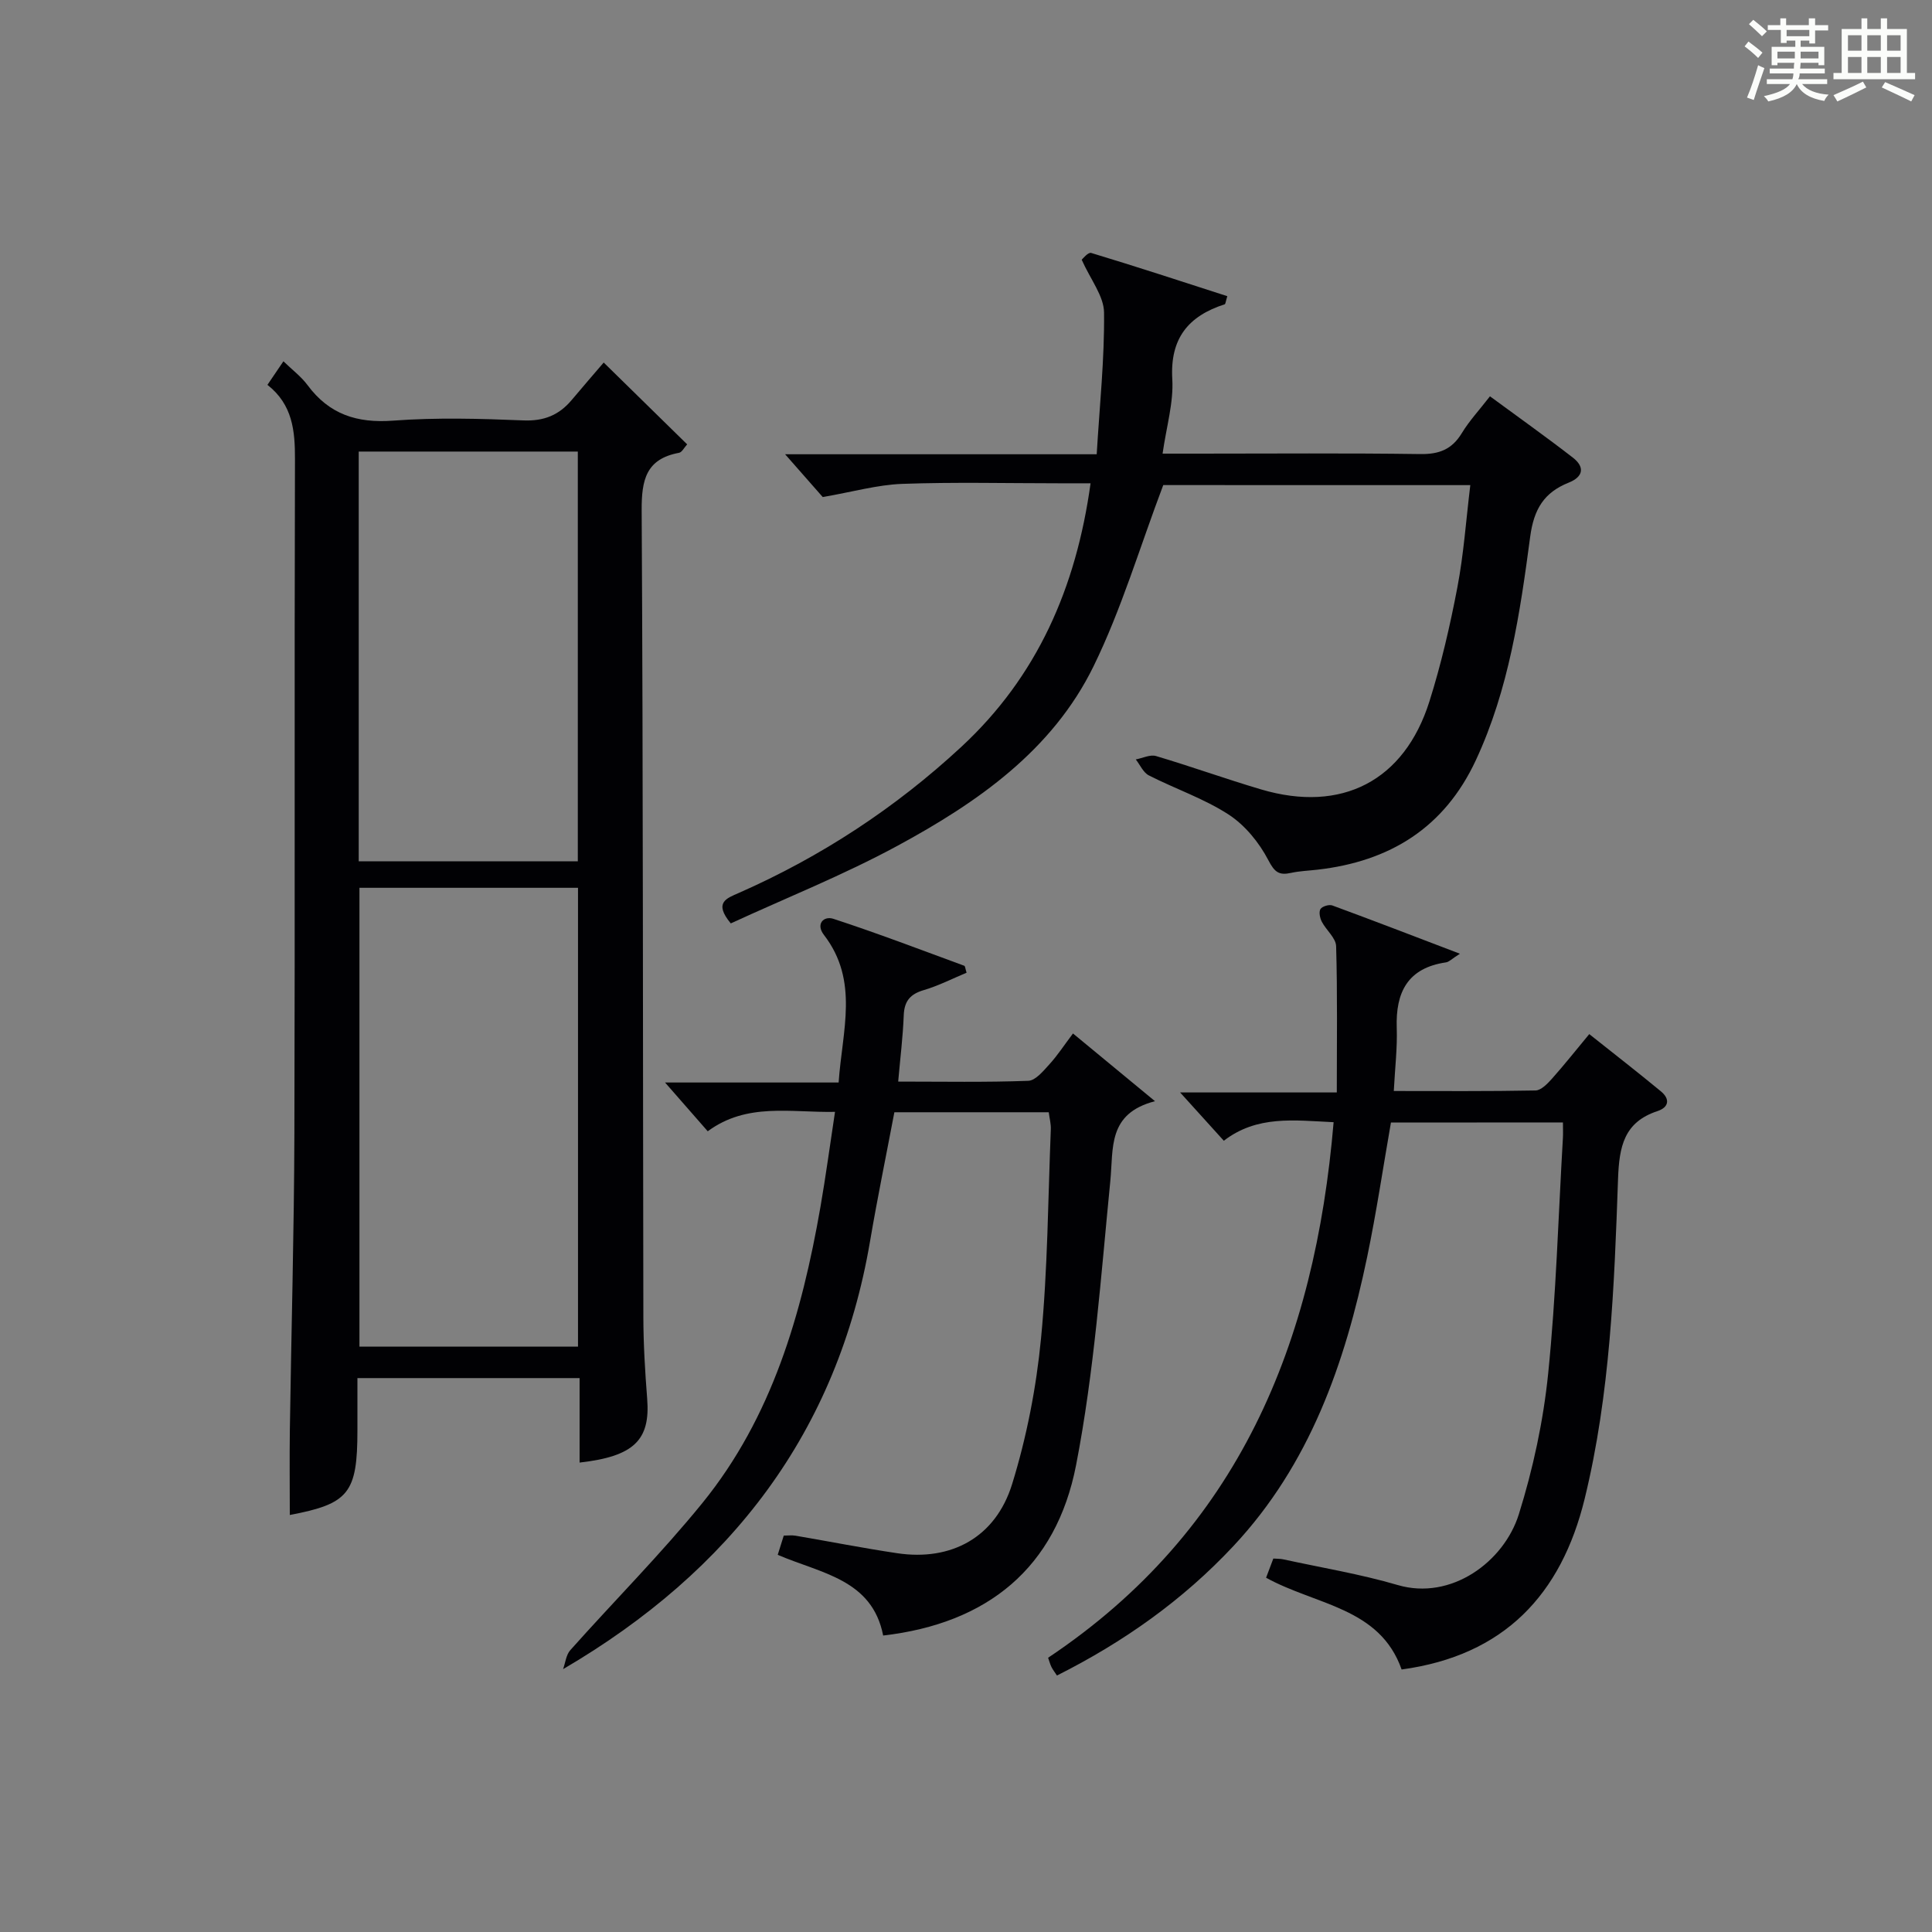
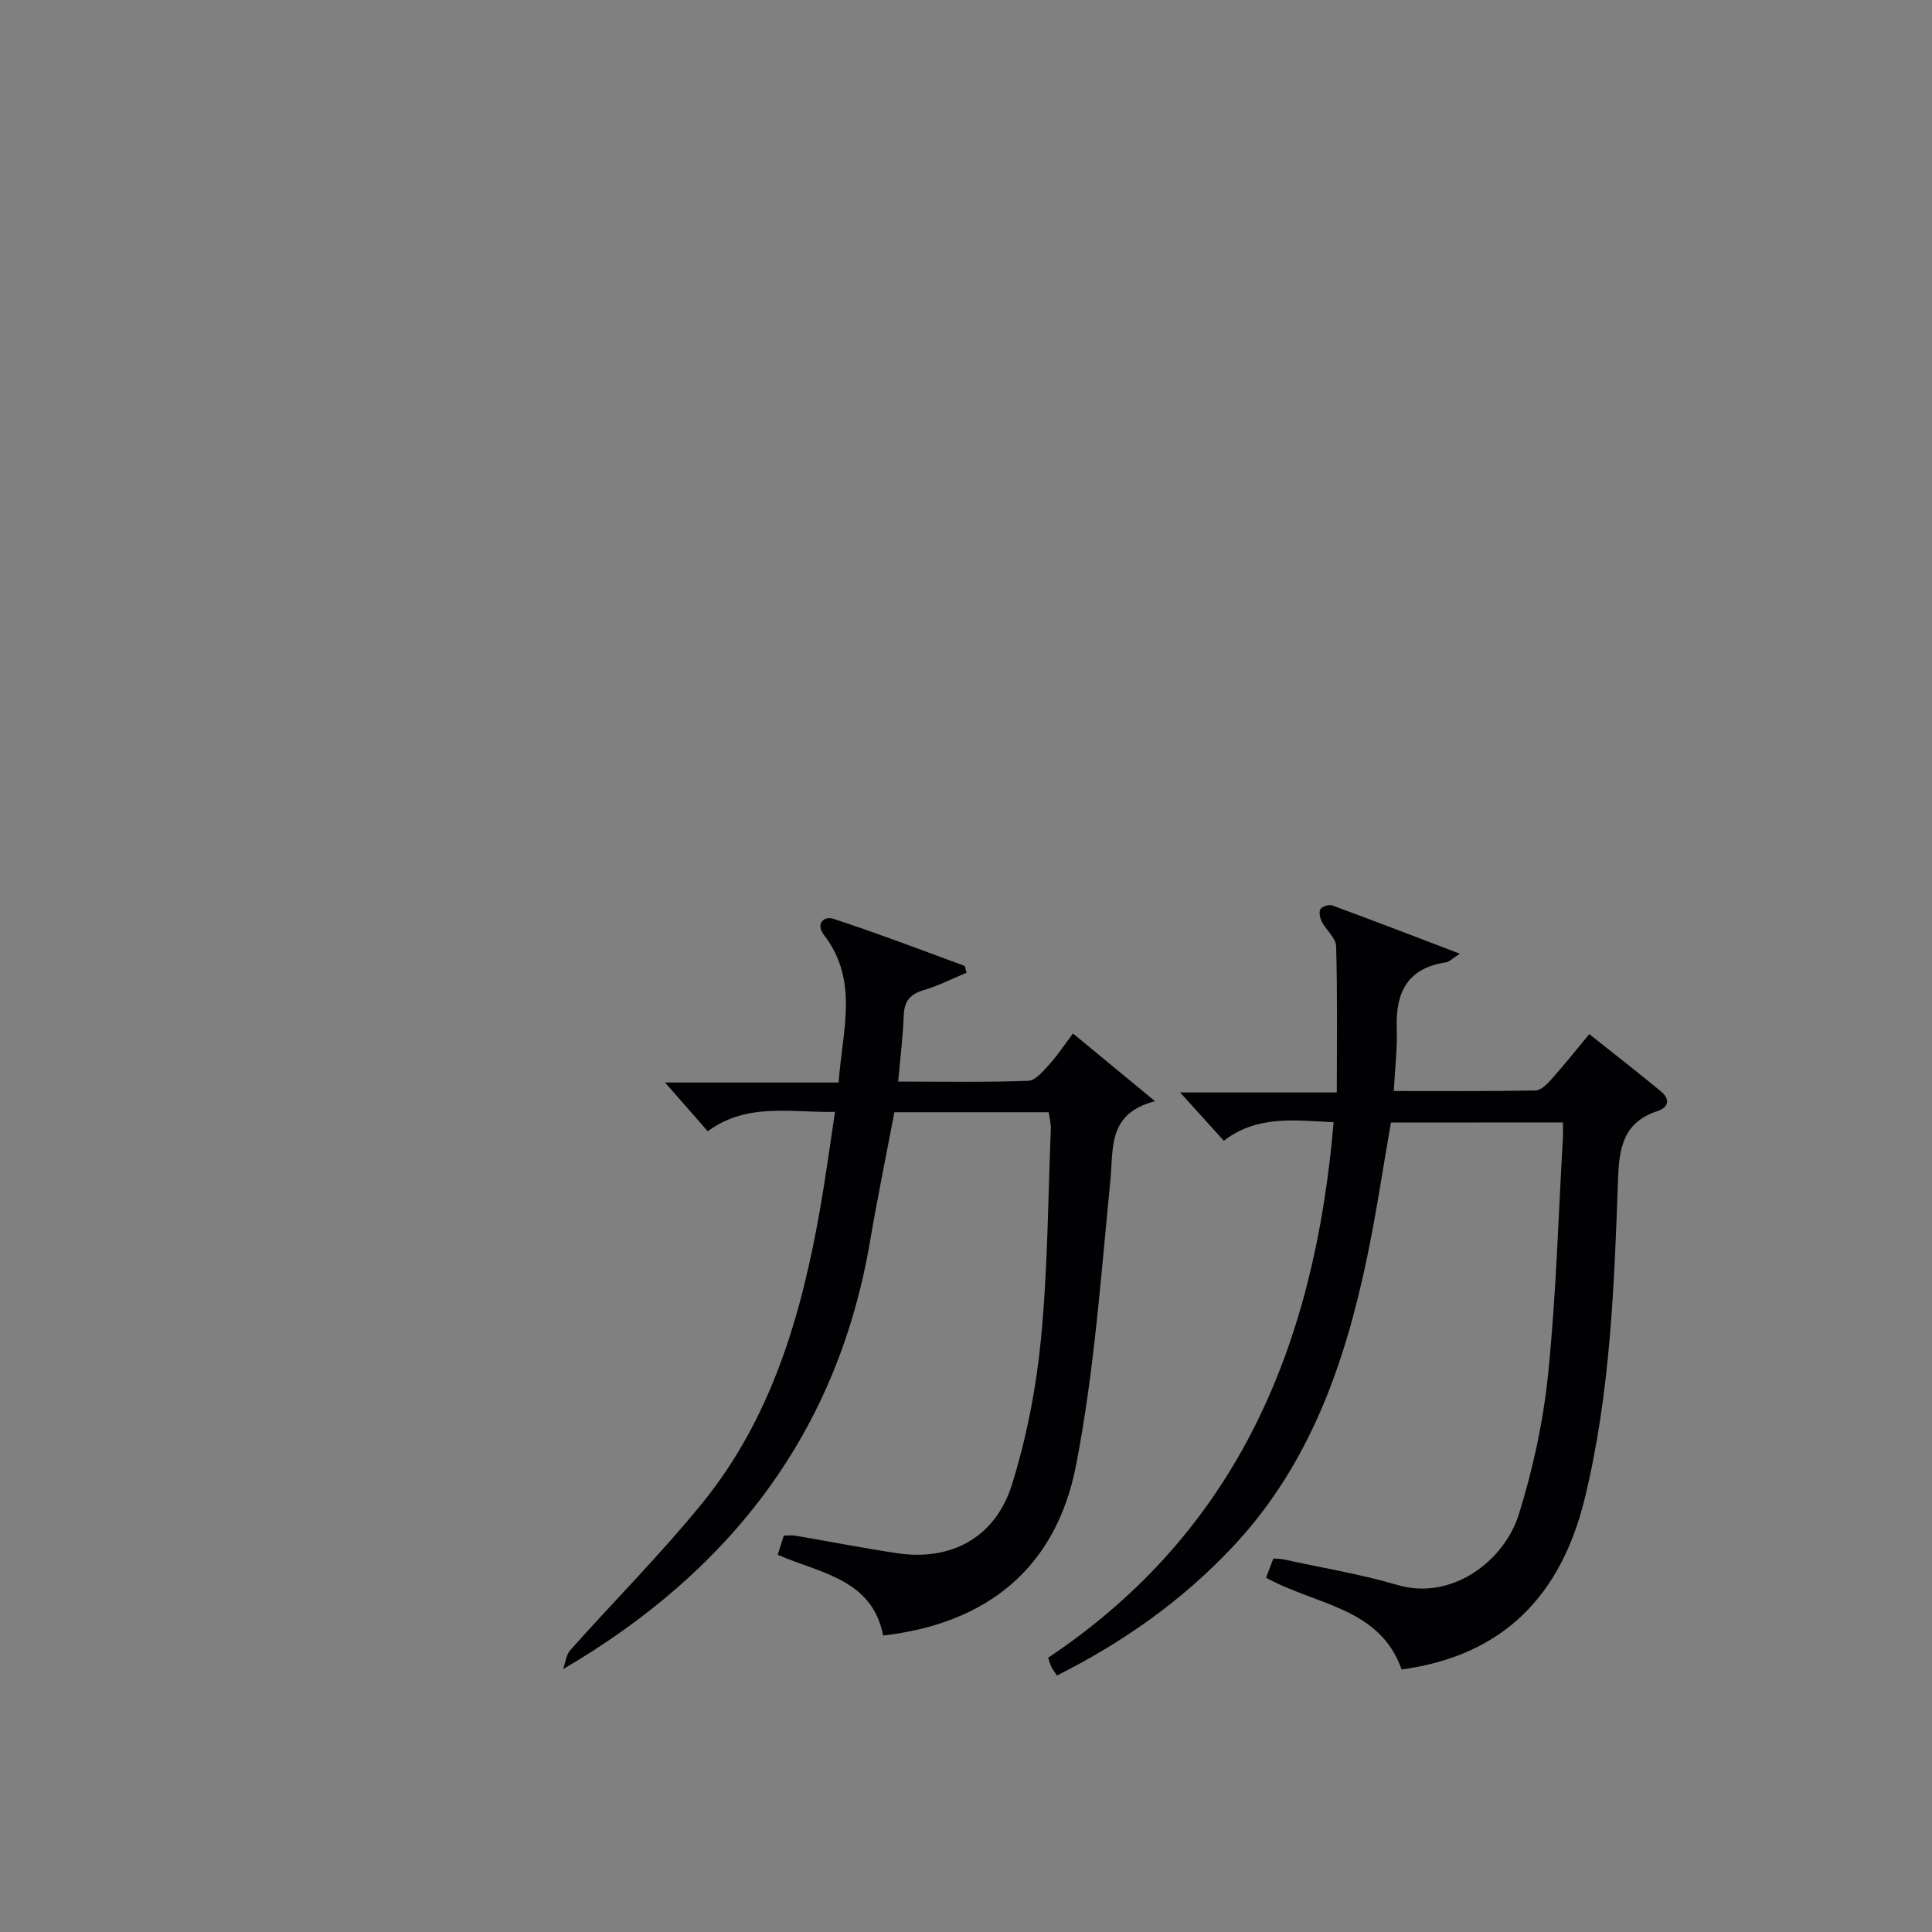
<svg xmlns="http://www.w3.org/2000/svg" version="1.1" id="漢_ZDIC_典" x="0px" y="0px" viewBox="0 0 400 400" style="enable-background:new 0 0 400 400;" xml:space="preserve">
  <rect x="0" y="0" width="400" height="400" fill="#808080" stroke="none" />
  <style type="text/css">
	.st1{fill:#010104;}
	.st0{fill:#fbfcfa;}
</style>
  <g>
-     <path class="st0" d="M361.2,9.6l0.8-1c0.9,0.7,1.9,1.4,2.9,2.3L364,12C363,11,362,10.2,361.2,9.6z M361.7,20.2   c0.9-2.1,1.6-4.3,2.3-6.7c0.4,0.2,0.8,0.4,1.3,0.6c-0.7,2.1-1.5,4.3-2.2,6.6L361.7,20.2z M362.1,5l0.9-0.9c1,0.8,2,1.6,2.8,2.4   l-1,1C363.9,6.6,363,5.8,362.1,5z M374.6,3.8h1.2v1.4h2.7v1.1h-2.7v2.7h-1.2V8.4h-1.8v1.3h4.9v3.8h-1.2v-0.5h-3.7   c0,0.4-0.1,0.9-0.1,1.2h5.1v1h-5.2c0,0.5-0.1,0.9-0.3,1.2h6v1h-5.2c1.1,1.3,2.9,2,5.5,2.2c-0.4,0.4-0.7,0.8-0.9,1.3   c-2.9-0.5-4.8-1.6-5.7-3.5H372c-0.8,1.7-2.7,2.9-5.9,3.6c-0.2-0.4-0.6-0.8-0.9-1.1c2.8-0.6,4.6-1.4,5.4-2.5h-4.8v-1h5.3   c0.1-0.3,0.2-0.7,0.2-1.2h-4.9v-1h5c0-0.4,0-0.8,0.1-1.2H368v0.5h-1.2V9.7h4.9V8.4h-1.8v0.5h-1.2V6.2H366V5.2h2.6V3.8h1.2v1.4h4.7   V3.8z M368,12.1h3.6c0-0.4,0-0.9,0-1.4H368V12.1z M369.9,7.5h4.7V6.2h-4.7V7.5z M376.5,10.7h-3.7c0,0.5,0,1,0,1.4h3.7V10.7z" />
-     <path class="st0" d="M385.3,3.8h1.3V6h2.8V3.8h1.3V6h4.1v9.1h1.7v1.3h-16.9v-1.3h1.7V6h4.1V3.8z M385.7,16.9l0.7,1.2   c-1.8,0.9-3.8,1.9-6,2.9c-0.2-0.4-0.5-0.8-0.8-1.3C381.9,18.7,383.9,17.8,385.7,16.9z M382.6,10.5h2.8V7.3h-2.8V10.5z M382.6,15.1   h2.8v-3.3h-2.8V15.1z M386.6,10.5h2.8V7.3h-2.8V10.5z M386.6,15.1h2.8v-3.3h-2.8V15.1z M390.3,17c2.1,0.9,4.1,1.8,6.1,2.7l-0.7,1.3   c-2.2-1.1-4.2-2-6.1-2.9L390.3,17z M393.5,7.3h-2.8v3.2h2.8V7.3z M390.7,15.1h2.8v-3.3h-2.8V15.1z" />
-     <path class="st1" d="M120,302.81c0-5.78,0-11.52,0-17.49c-15.44,0-30.37,0-46,0c0,3.64,0,7.24,0,10.84c0,13-1.8,15.19-14,17.5   c0-5.83-0.07-11.74,0.01-17.64c0.3-20.47,0.88-40.95,0.94-61.42c0.14-46.49-0.02-92.99,0.12-139.49c0.02-5.92-0.48-11.33-5.7-15.43   c1.1-1.62,2-2.94,3.31-4.88c1.82,1.77,3.67,3.15,4.99,4.93c4.47,6.04,10.23,7.92,17.7,7.36c8.95-0.67,18-0.42,26.98-0.05   c4.26,0.18,7.38-1.09,10.01-4.22c2.24-2.67,4.52-5.3,6.63-7.76c6.25,6.13,11.65,11.43,17.28,16.94c-0.62,0.67-1.08,1.64-1.69,1.75   c-6.84,1.27-7.76,5.62-7.73,11.91c0.31,55.66,0.24,111.32,0.35,166.98c0.01,5.65,0.35,11.3,0.79,16.94   C134.67,298.13,131.29,301.53,120,302.81z M119.67,278.81c0-31.96,0-63.46,0-95c-15.36,0-30.38,0-45.25,0c0,31.91,0,63.42,0,95   C89.63,278.81,104.41,278.81,119.67,278.81z M119.63,178.33c0-28.6,0-56.78,0-84.84c-15.4,0-30.42,0-45.36,0   c0,28.47,0,56.53,0,84.84C89.45,178.33,104.36,178.33,119.63,178.33z" />
-     <path class="st1" d="M240.84,100.43c-4.88,12.9-8.65,25.7-14.44,37.53c-8.53,17.43-24.07,28.21-40.6,37.16c-11.19,6.06-23.09,10.8-34.5,16.06   c-3.61-4.35-0.84-5.2,1.65-6.3c17.05-7.51,32.44-17.6,46.09-30.26c15.67-14.53,23.75-32.87,26.75-54.56c-2.35,0-4.43,0-6.51,0   c-10.83,0-21.67-0.27-32.48,0.12c-5.14,0.19-10.23,1.65-16.46,2.73c-1.65-1.87-4.36-4.96-7.79-8.86c21.84,0,42.83,0,64.51,0   c0.61-10.2,1.63-19.78,1.52-29.35c-0.04-3.41-2.78-6.79-4.63-10.93c0.17-0.13,1.32-1.6,1.97-1.4c9.44,2.85,18.81,5.93,28.18,8.95   c-0.34,1.12-0.37,1.63-0.54,1.68c-7.54,2.43-11.34,7.06-10.85,15.49c0.29,4.85-1.21,9.81-2.01,15.43c2.8,0,5.08,0,7.35,0   c15.33,0,30.66-0.13,45.98,0.09c3.91,0.06,6.57-0.95,8.62-4.33c1.54-2.54,3.61-4.76,5.83-7.63c5.8,4.27,11.57,8.36,17.16,12.69   c2.5,1.94,2.21,3.96-0.87,5.19c-5.08,2.03-7.2,5.46-7.96,11.19c-2.1,15.77-4.41,31.59-11.25,46.27   c-6.52,14.01-17.82,20.96-32.8,22.67c-1.82,0.21-3.67,0.27-5.45,0.66c-2.5,0.55-3.41-0.12-4.72-2.64   c-1.89-3.63-4.82-7.23-8.22-9.44c-5.1-3.31-11.04-5.31-16.51-8.1c-1.16-0.59-1.82-2.18-2.71-3.31c1.41-0.26,2.97-1.06,4.19-0.7   c7.31,2.17,14.49,4.76,21.79,6.92c16.64,4.91,29.61-1.75,34.81-18.21c2.44-7.73,4.28-15.7,5.8-23.67   c1.3-6.81,1.78-13.79,2.67-21.13C282.53,100.43,261.29,100.43,240.84,100.43z" />
    <path class="st1" d="M287.98,232.41c-1.63,9.3-3.01,18.64-4.93,27.86c-4.6,22.05-11.86,42.91-27.68,59.82c-10.47,11.2-22.72,19.86-36.54,26.81   c-0.47-0.72-0.86-1.21-1.14-1.77c-0.27-0.55-0.43-1.16-0.69-1.91c39.5-26.38,55.25-65.18,59.11-110.88   c-8.21-0.39-15.85-1.46-22.73,3.84c-2.86-3.16-5.63-6.22-9.05-10c10.9,0,21.06,0,32.44,0c0-10.48,0.15-20.38-0.14-30.28   c-0.05-1.71-2.06-3.32-2.97-5.08c-0.39-0.76-0.64-2.01-0.27-2.61c0.35-0.56,1.76-0.99,2.44-0.75c8.49,3.12,16.94,6.38,26.43,10   c-1.69,1.07-2.25,1.7-2.89,1.79c-7.92,1.16-10.44,6.17-10.19,13.57c0.14,4.13-0.36,8.28-0.61,13.06c9.79,0,19.57,0.08,29.34-0.11   c1.16-0.02,2.48-1.4,3.41-2.44c2.53-2.84,4.9-5.83,7.72-9.23c5.07,4.03,10.01,7.87,14.83,11.85c1.91,1.57,1.7,3.3-0.73,4.1   c-6.92,2.28-7.9,7.36-8.14,13.97c-0.78,22.23-1.6,44.52-6.91,66.28c-4.85,19.84-16.66,32.46-37.9,35.35   c-4.53-12.88-17.77-13.31-28.06-19c0.45-1.2,0.94-2.5,1.5-3.97c0.79,0.06,1.43,0.03,2.03,0.16c7.93,1.73,15.97,3.05,23.74,5.33   c11.04,3.23,21.97-4.79,25.06-14.66c2.95-9.43,5.07-19.3,6.07-29.12c1.65-16.19,2.1-32.49,3.05-48.75   c0.06-0.97,0.01-1.94,0.01-3.25C311.57,232.41,299.84,232.41,287.98,232.41z" />
    <path class="st1" d="M182.85,338.62c-2.28-11.67-12.9-12.86-21.83-16.71c0.42-1.33,0.8-2.55,1.25-3.98c0.85,0,1.67-0.11,2.44,0.02   c7.03,1.2,14.02,2.58,21.07,3.63c11.15,1.66,20.34-3.25,23.77-14.32c3.01-9.74,5-19.97,5.98-30.12   c1.39-14.37,1.45-28.87,2.03-43.32c0.05-1.11-0.26-2.24-0.43-3.54c-10.67,0-21.12,0-31.96,0c-1.69,8.91-3.52,17.8-5.04,26.73   c-6.73,39.5-28.79,68.22-63.55,88.57c0.48-1.33,0.62-2.96,1.5-3.94c9.07-10.18,18.73-19.87,27.32-30.43   c14.45-17.79,20.6-39.16,24.46-61.3c1.11-6.36,1.96-12.76,3.02-19.71c-9.19,0.18-18.23-1.98-26.35,4.02   c-2.84-3.25-5.54-6.33-8.84-10.1c12.35,0,23.89,0,35.94,0c0.73-10.69,4.29-21.04-3.04-30.55c-1.76-2.28-0.04-3.99,1.95-3.34   c9.12,2.98,18.09,6.41,27.1,9.72c0.19,0.07,0.21,0.59,0.48,1.44c-2.91,1.21-5.8,2.7-8.86,3.6c-2.82,0.83-4.04,2.28-4.15,5.23   c-0.17,4.41-0.72,8.81-1.15,13.71c9.37,0,18.16,0.17,26.94-0.16c1.51-0.06,3.12-2.05,4.38-3.43c1.66-1.82,3.02-3.92,4.87-6.37   c5.52,4.55,10.78,8.9,16.98,14.02c-9.86,2.56-8.58,9.72-9.25,16.52c-1.94,19.65-3.33,39.46-7.08,58.78   C218.66,324.65,204.4,336.13,182.85,338.62z" />
  </g>
</svg>